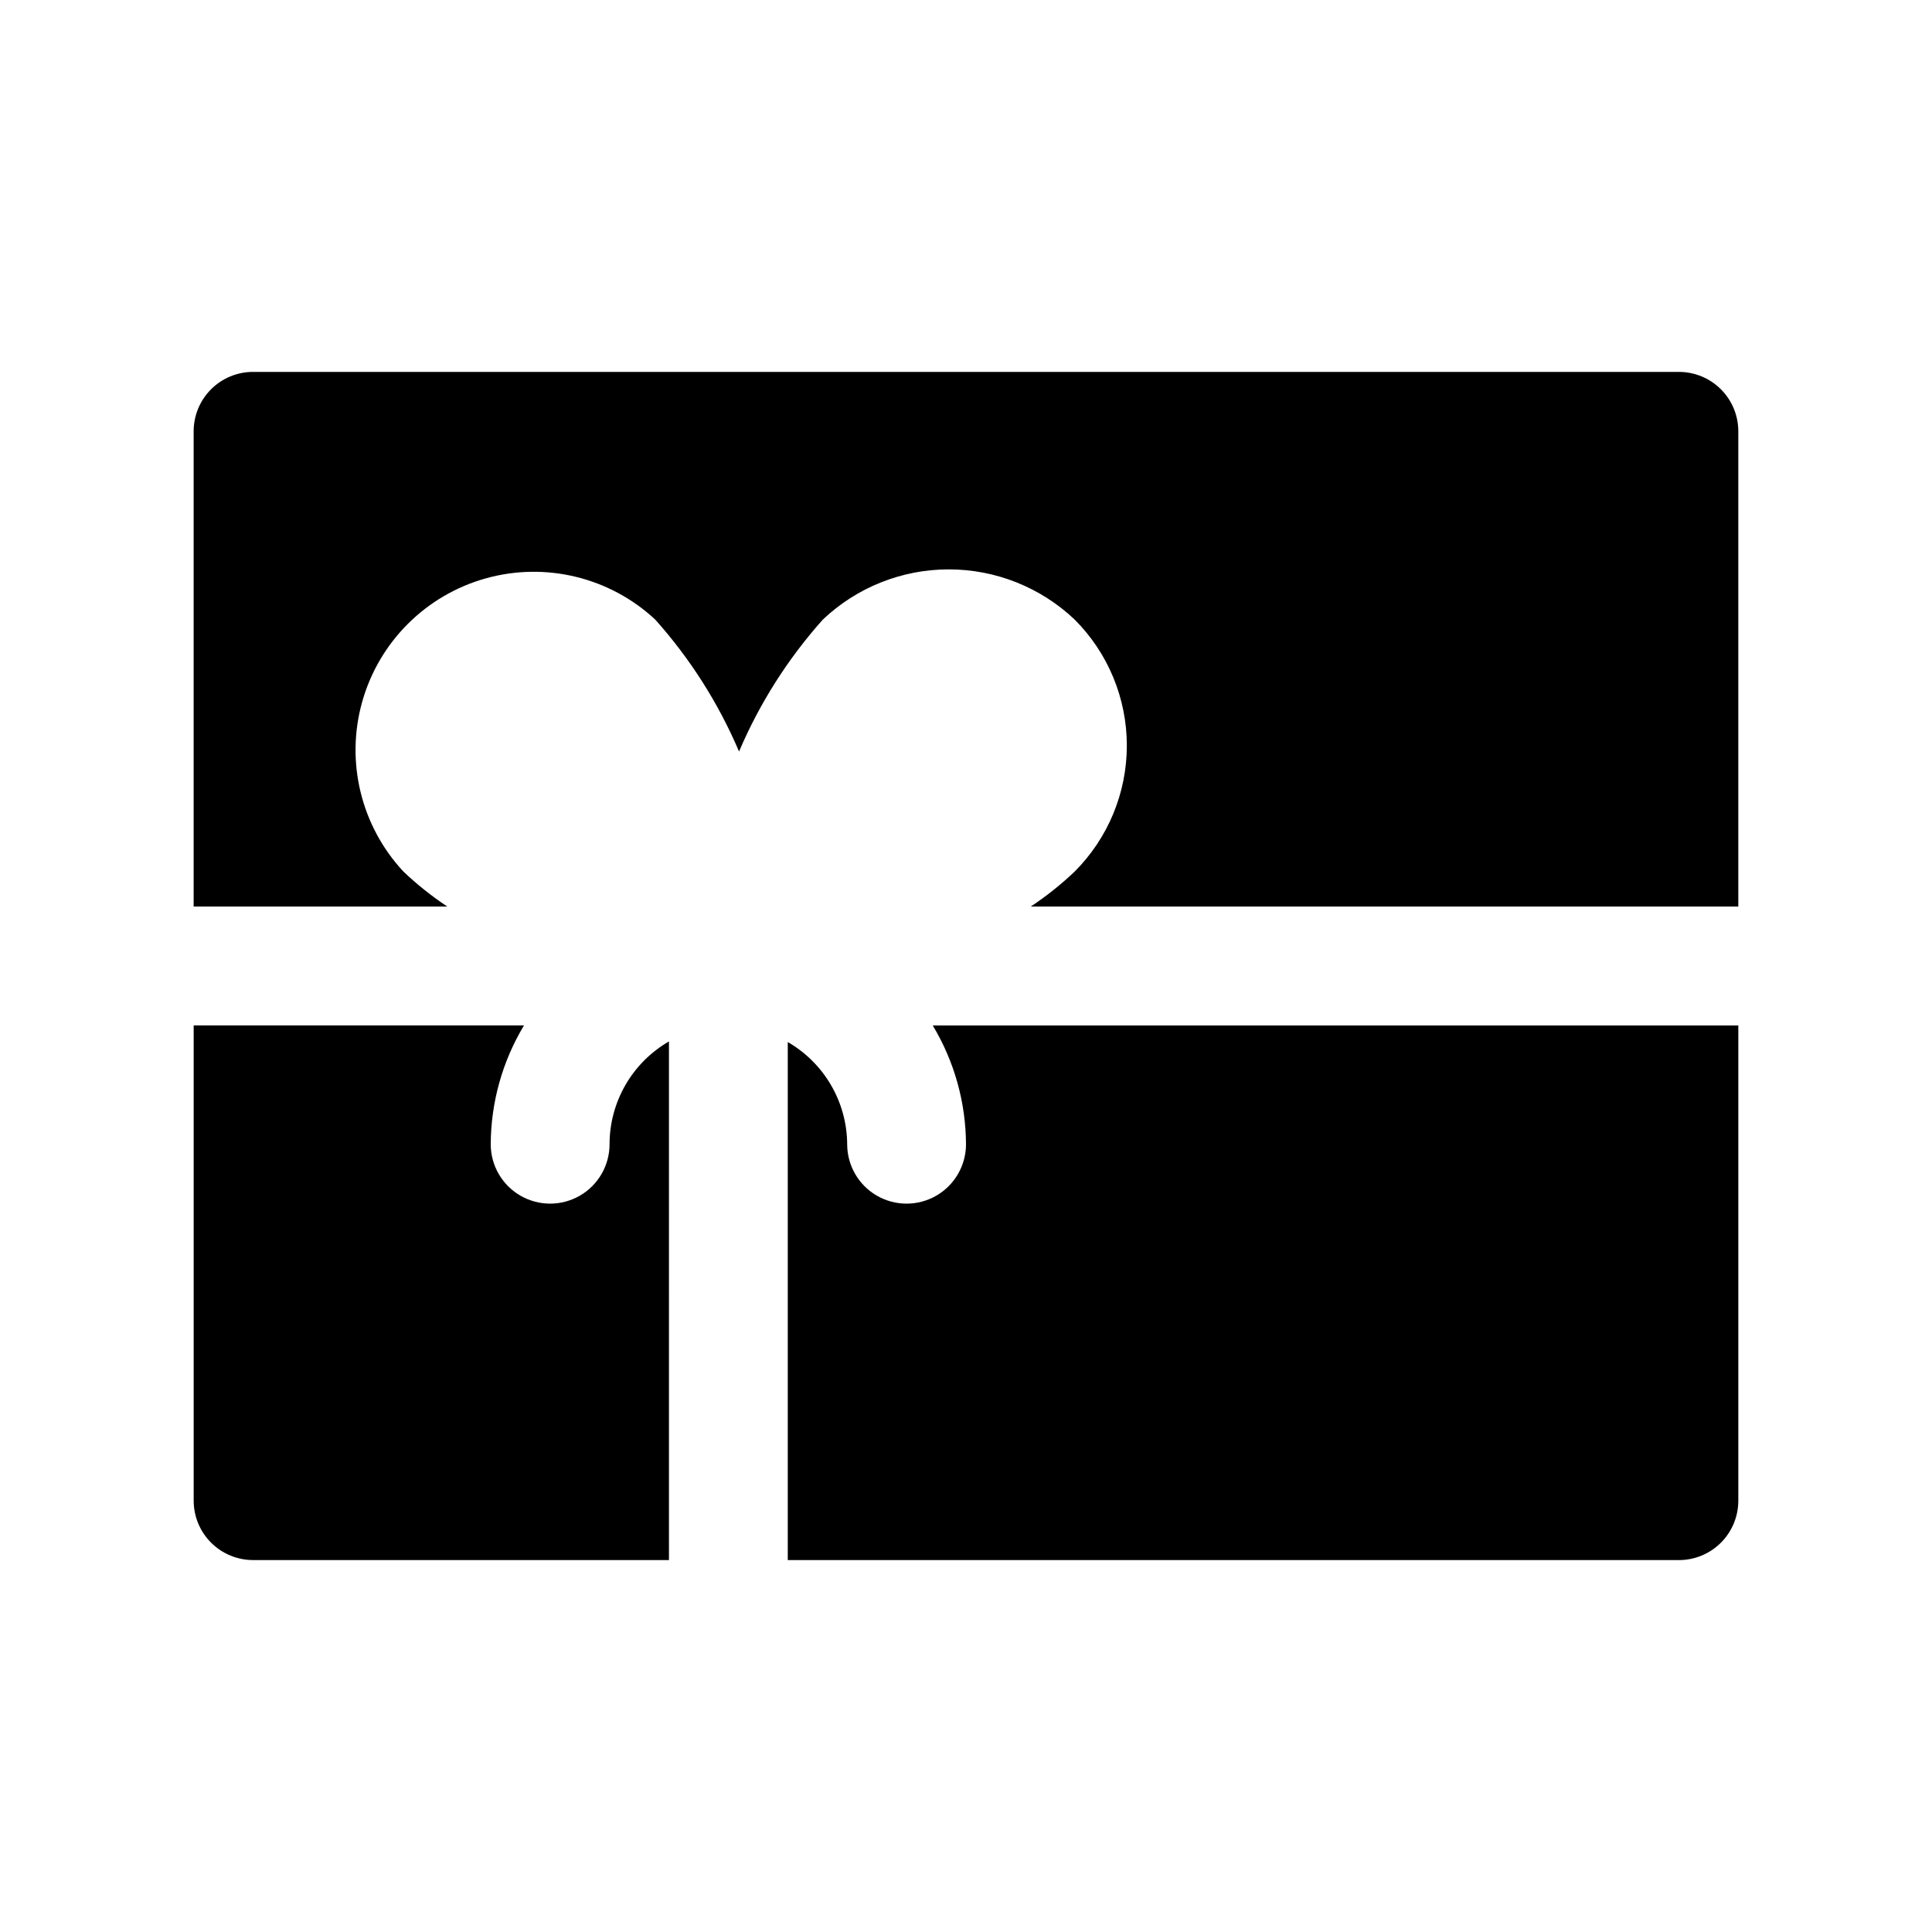
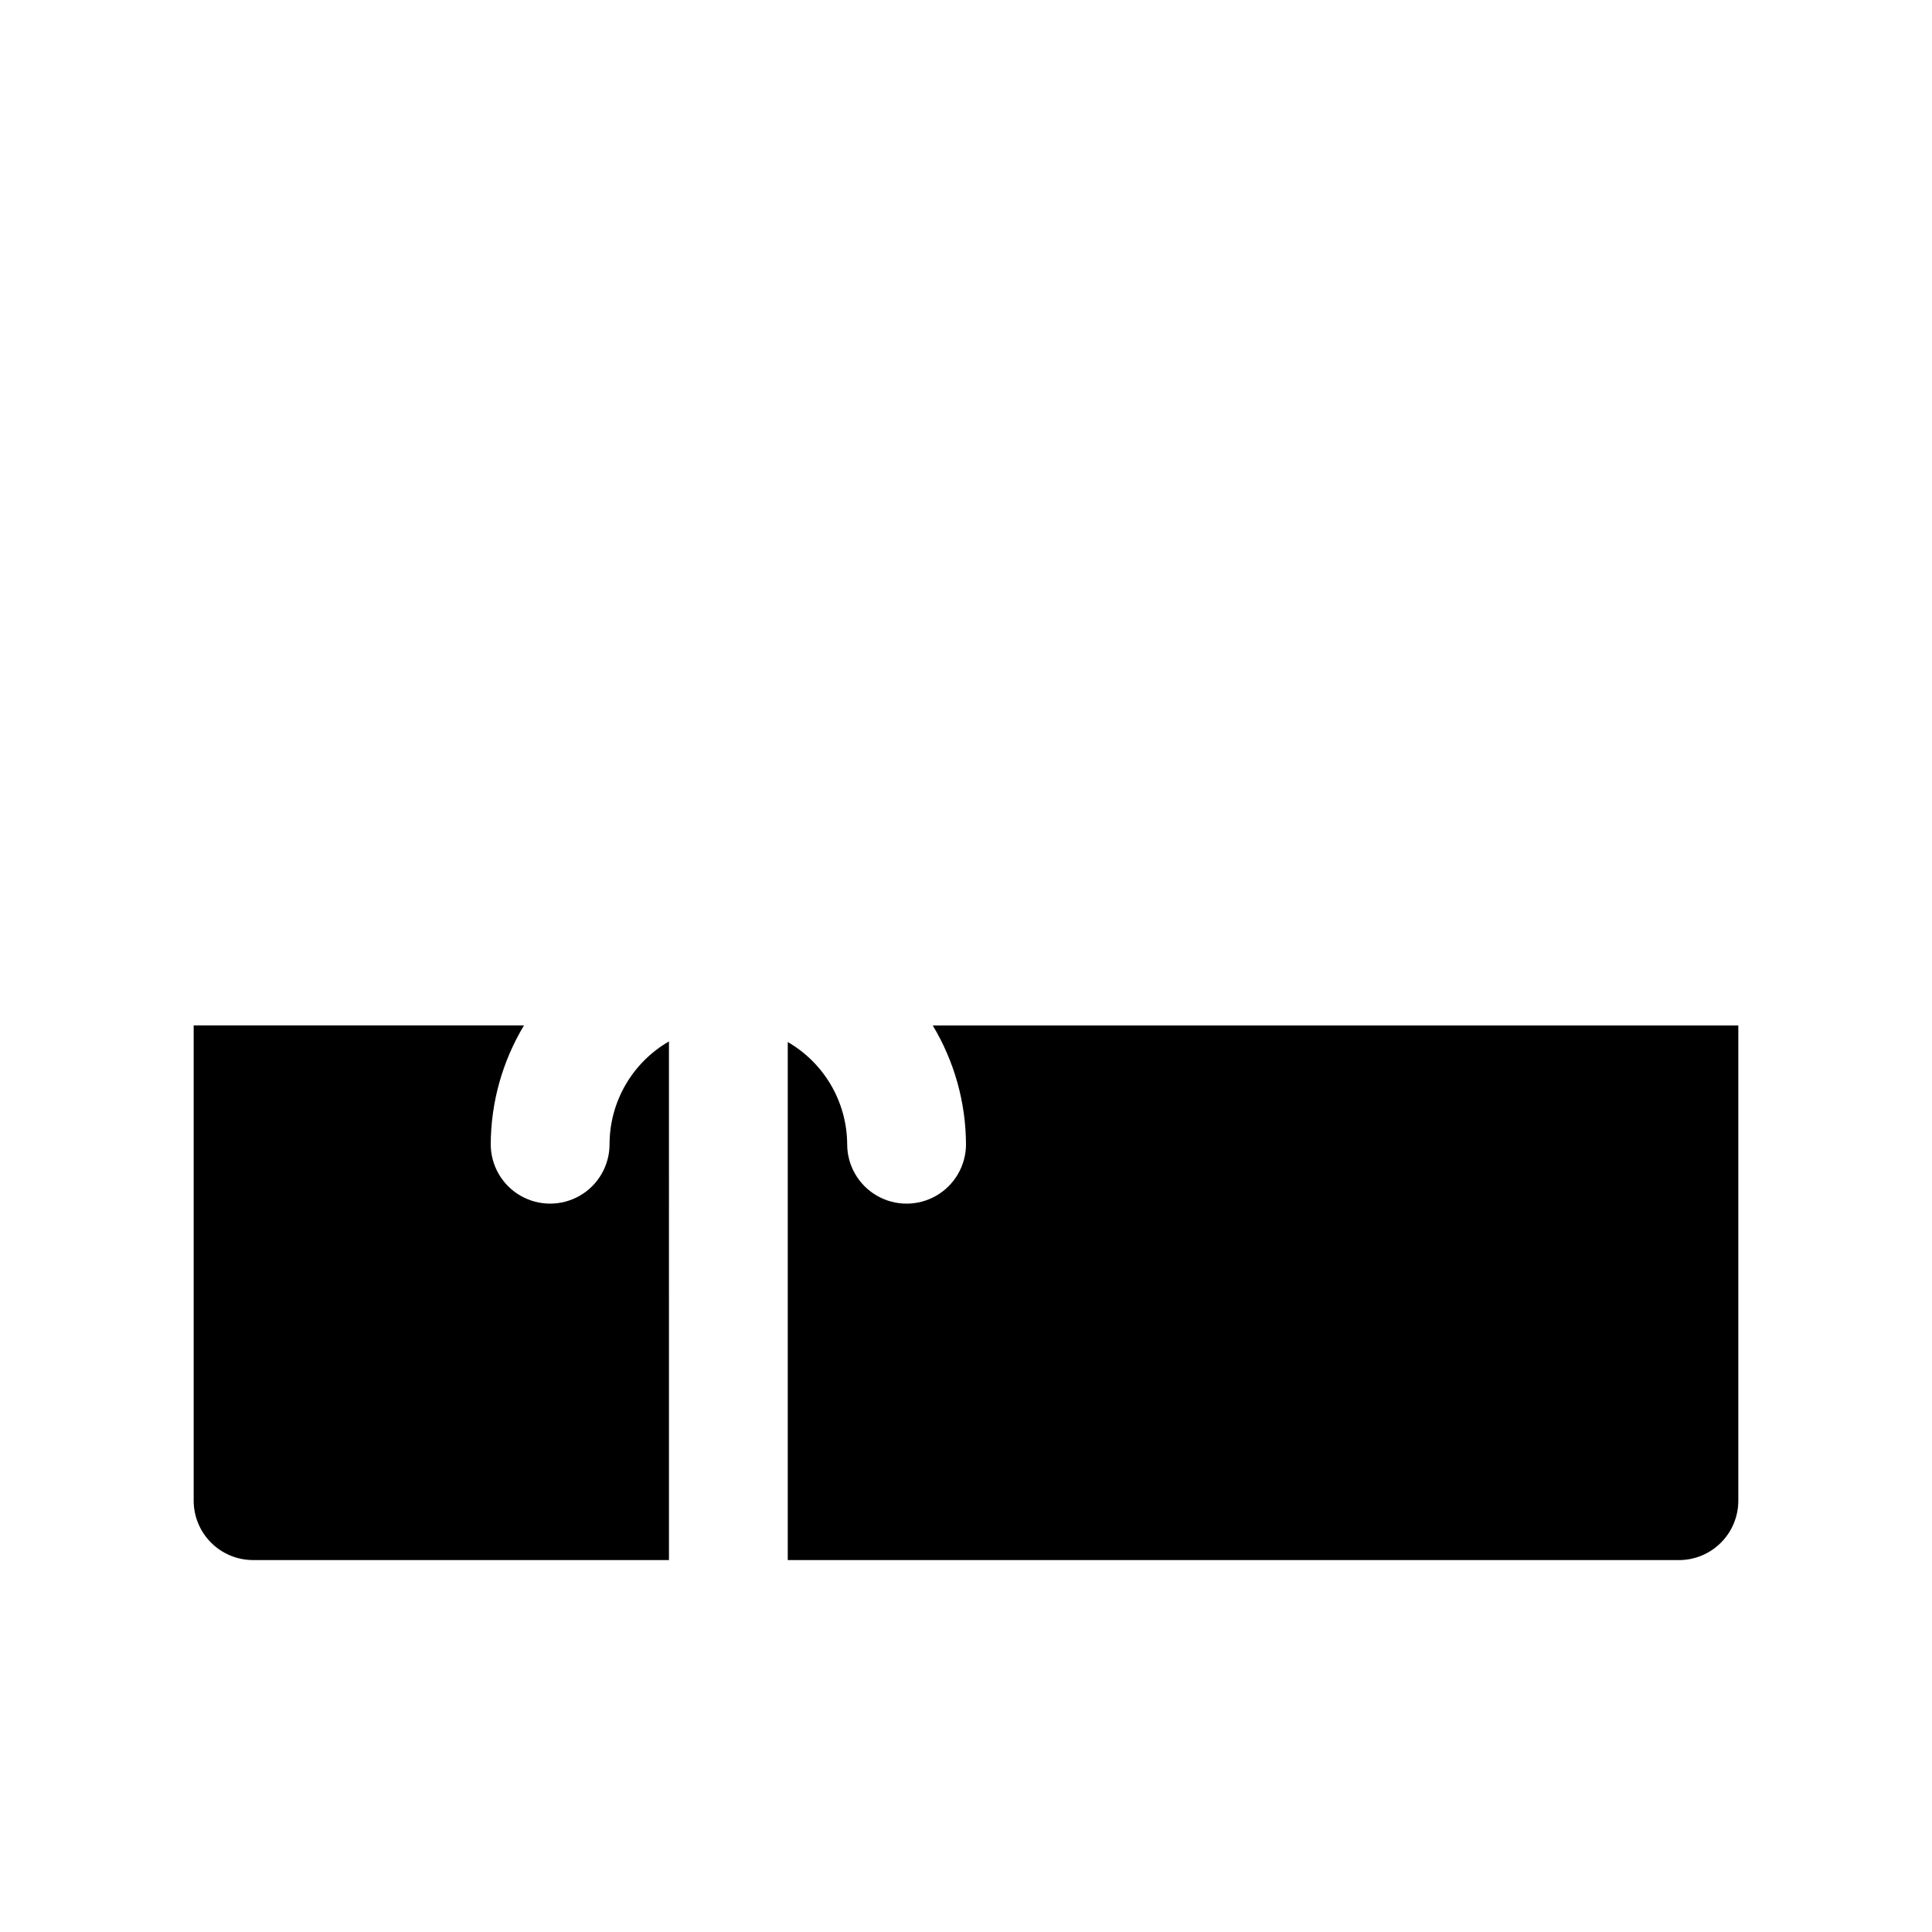
<svg xmlns="http://www.w3.org/2000/svg" fill="#000000" width="800px" height="800px" version="1.1" viewBox="144 144 512 512">
  <g>
-     <path d="m250.9 374.96c-11.234-12.055-15.371-29.094-10.922-44.957 4.453-15.867 16.852-28.266 32.719-32.719 15.863-4.449 32.902-0.312 44.957 10.922 9.258 10.363 16.758 22.168 22.199 34.953 5.445-12.785 12.941-24.59 22.199-34.953 9.012-8.551 20.957-13.316 33.379-13.316 12.418 0 24.367 4.766 33.375 13.316 8.848 8.855 13.816 20.859 13.816 33.379 0 12.516-4.969 24.52-13.816 33.375-3.606 3.43-7.504 6.535-11.648 9.289h187.51v-125.95c0-4.176-1.66-8.18-4.613-11.133s-6.957-4.609-11.133-4.609h-377.86c-4.176 0-8.18 1.656-11.133 4.609s-4.613 6.957-4.613 11.133v125.95h67.23c-4.148-2.754-8.047-5.859-11.652-9.289z" />
    <path d="m321.28 419.99c-9.73 5.621-15.73 16-15.742 27.238 0 5.625-3 10.824-7.871 13.637-4.875 2.812-10.875 2.812-15.746 0-4.871-2.812-7.871-8.012-7.871-13.637 0.047-11.098 3.094-21.98 8.816-31.488h-87.539v125.95c0 4.176 1.66 8.18 4.613 11.133s6.957 4.609 11.133 4.609h110.21z" />
    <path d="m400 447.23c0 5.625-3.004 10.824-7.875 13.637s-10.871 2.812-15.742 0c-4.871-2.812-7.871-8.012-7.871-13.637-0.07-11.18-6.062-21.488-15.746-27.078v137.29h236.16c4.176 0 8.18-1.656 11.133-4.609s4.613-6.957 4.613-11.133v-125.95h-213.49c5.723 9.508 8.77 20.391 8.816 31.488z" />
  </g>
</svg>